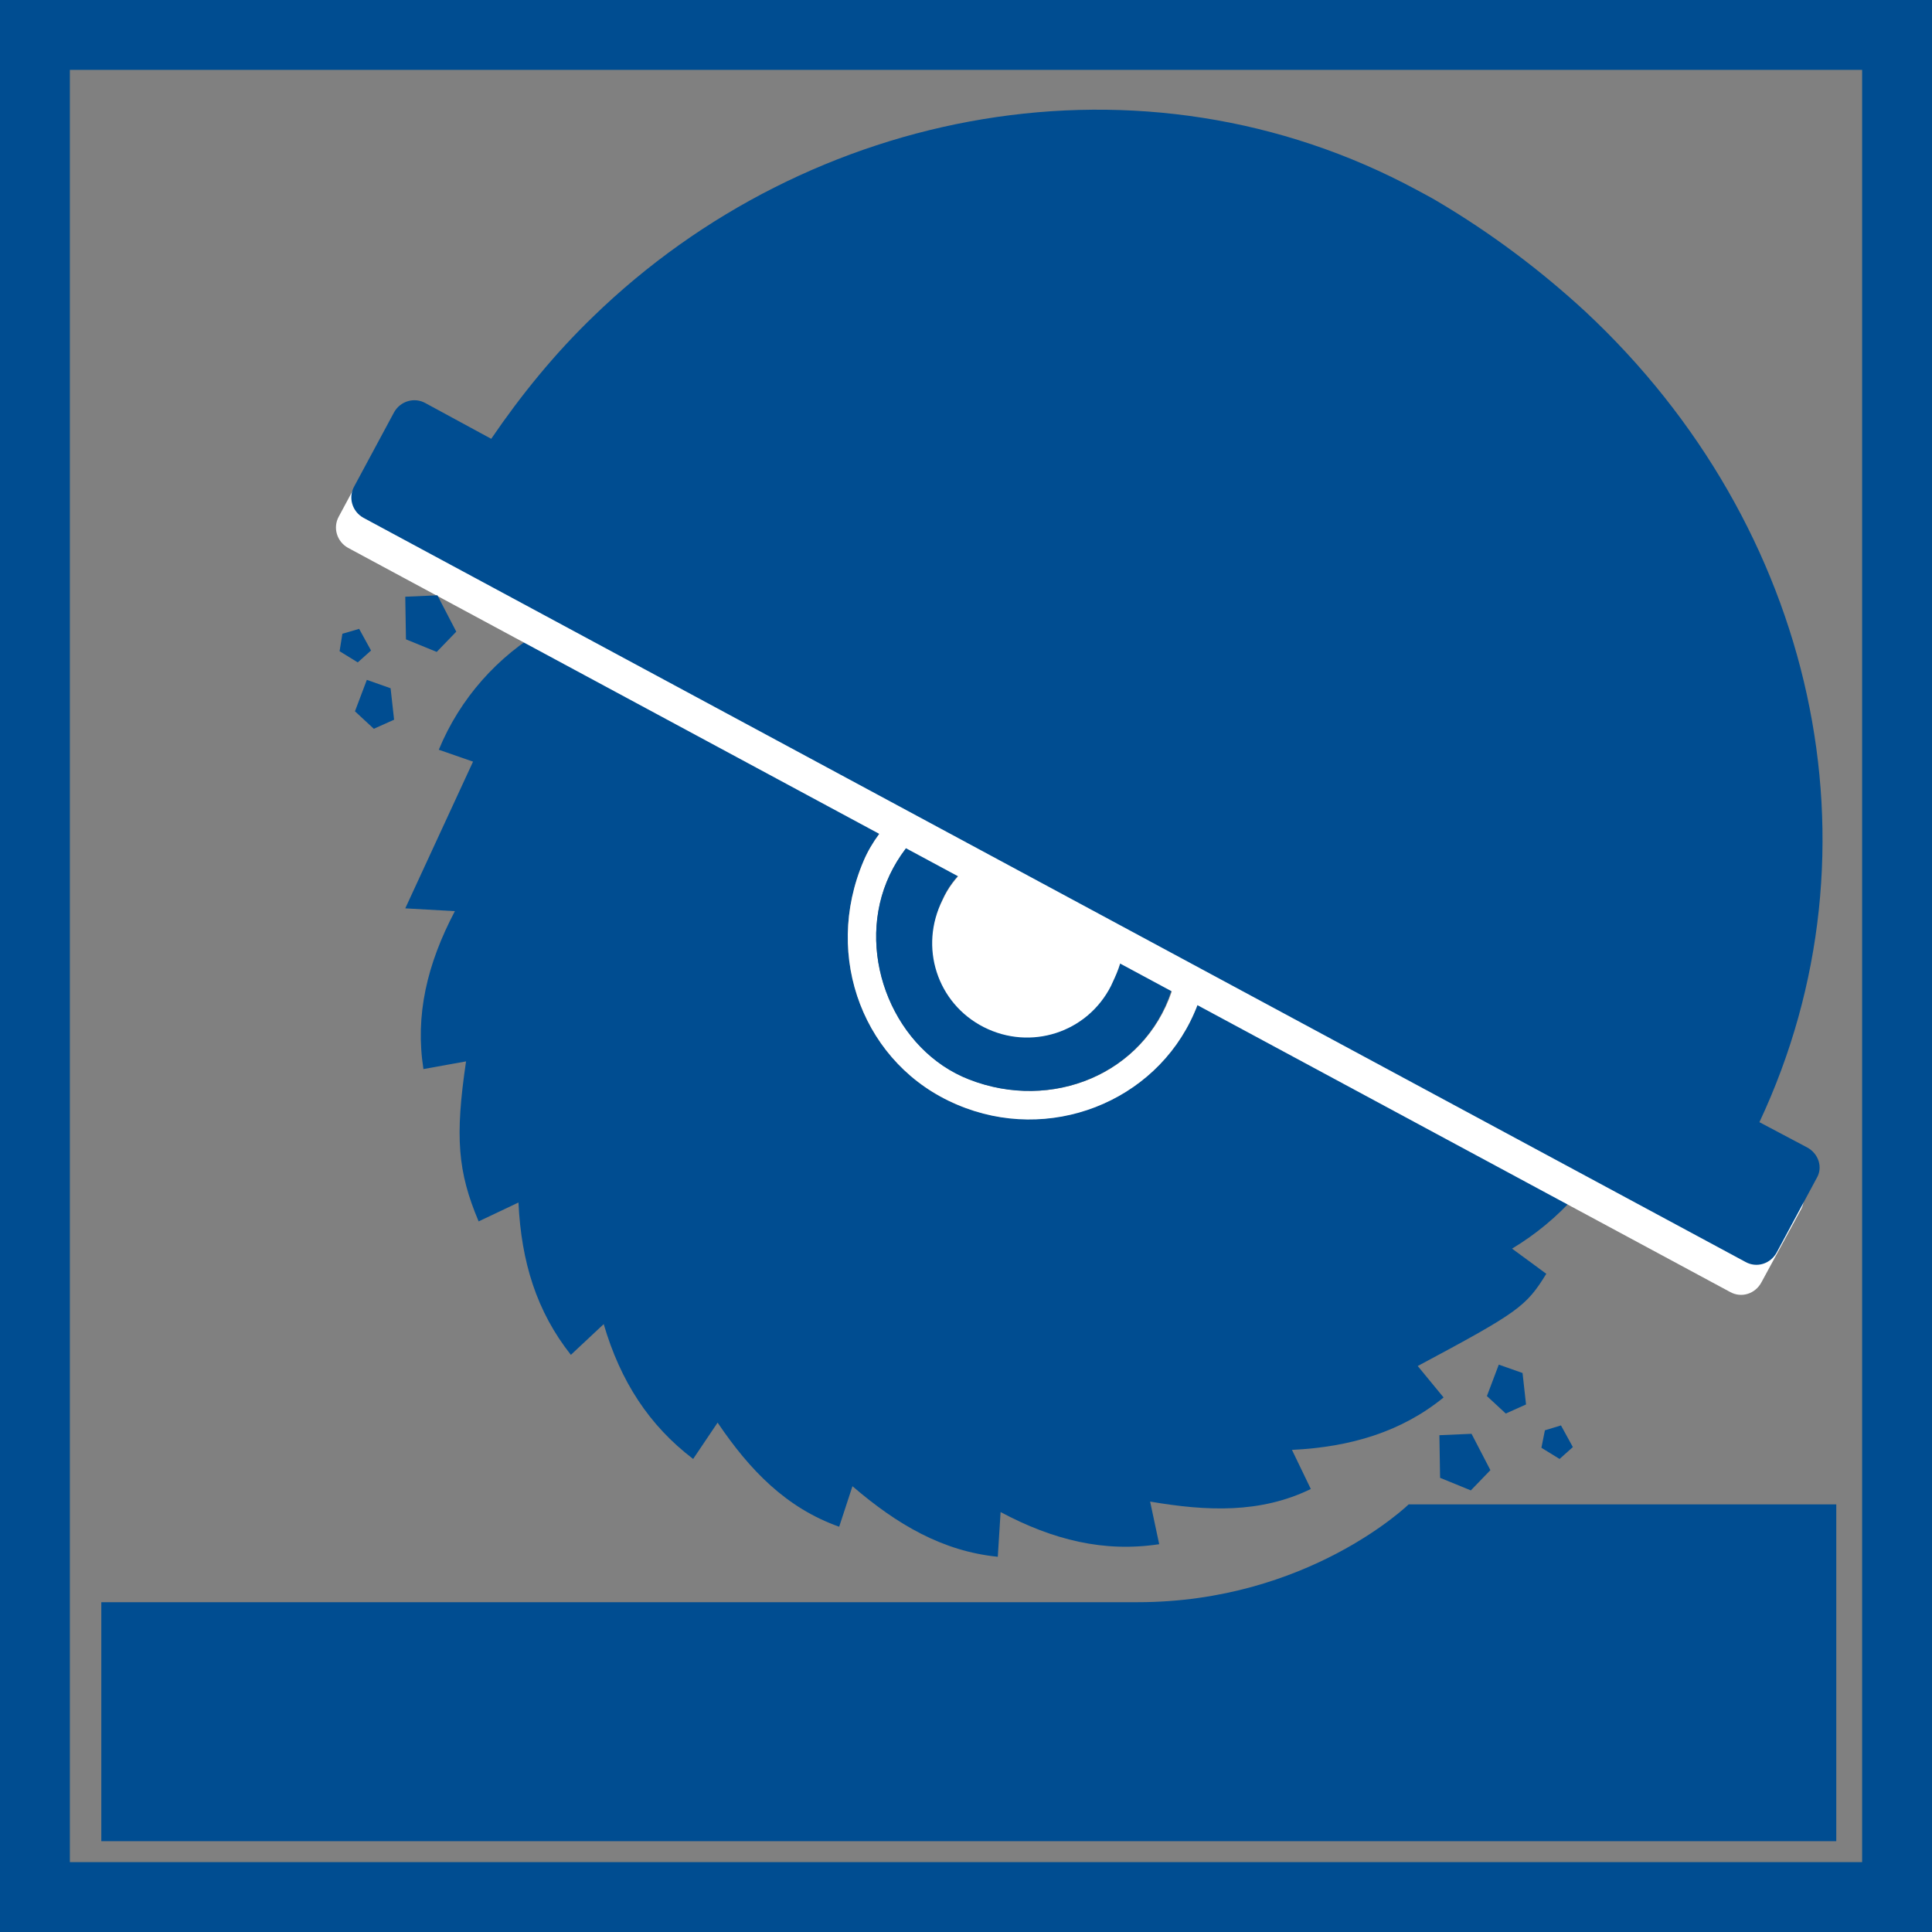
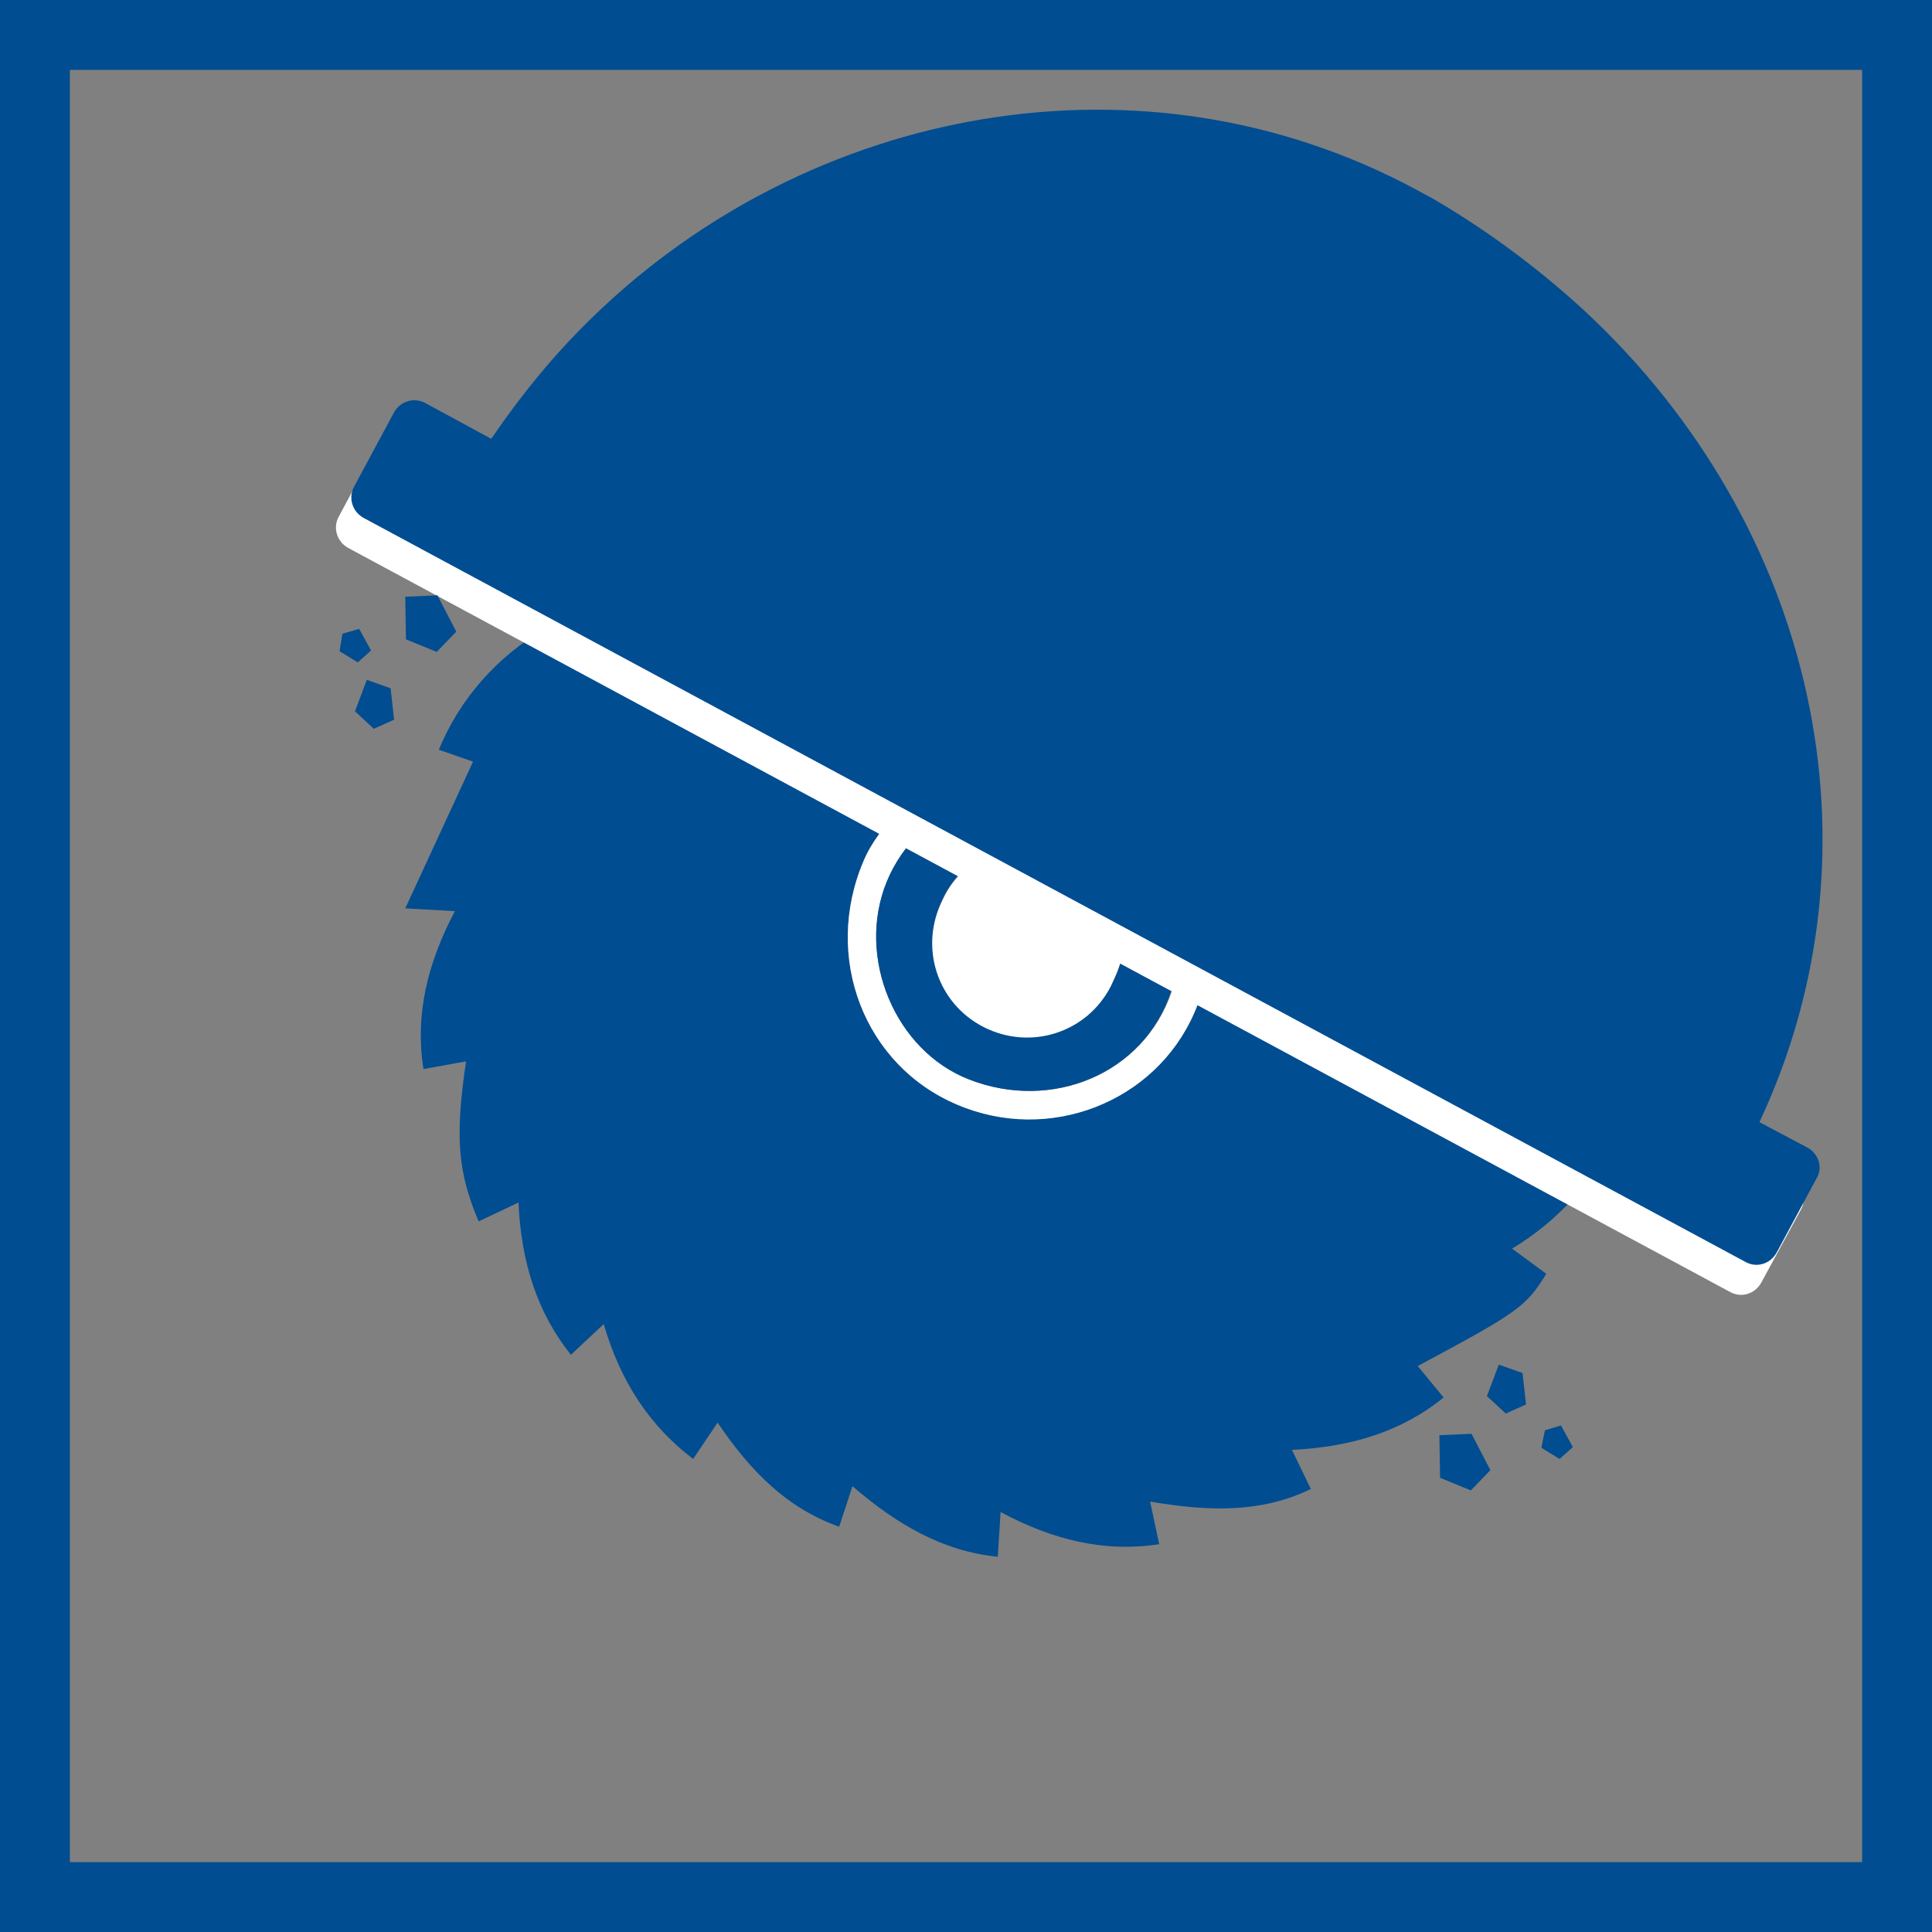
<svg xmlns="http://www.w3.org/2000/svg" version="1.1" id="Layer_1" x="0px" y="0px" viewBox="0 0 276.5 276.5" style="enable-background:new 0 0 276.5 276.5;" xml:space="preserve">
  <rect x="0" y="0" width="276.5" height="276.5" fill="#808080" stroke="none" />
  <style type="text/css">
	.st0{fill:#004D91;}
	.st1{fill:#FFFFFF;}
	.st2{fill:none;stroke:#004D91;stroke-width:10;stroke-miterlimit:10;}
	.st3{fill:none;}
</style>
  <title>betronfraesen</title>
  <g id="Ebene_2">
    <g id="Ebene_1-2">
      <g>
        <g>
          <g>
            <path class="st0" d="M216.4,178.7l4.9,3.6c-2.9,4.7-4,5.5-18.4,13.2l3.7,4.5c-6,4.9-13.3,7.1-21.7,7.5l2.7,5.6       c-7.2,3.5-14.8,3.2-23,1.8l1.3,6.1c-7.9,1.2-15.2-0.6-22.7-4.6l-0.4,6.4c-7.9-0.8-14.4-4.6-20.8-10.1l-1.9,5.8       c-7.6-2.7-12.8-8.1-17.4-14.9l-3.5,5.2c-6.3-4.8-10.4-11.1-12.8-19.3l-4.7,4.4c-4.9-6.2-7.1-13.3-7.5-21.8l-5.7,2.7       c-3-7.1-3.4-12.1-1.8-22.9l-6.1,1.1c-1.2-7.7,0.5-15,4.5-22.6L58,130l9.7-21l-4.9-1.7c3-7.3,8.4-13.4,15.2-17.3l-5.4-3.6       c4.8-6.3,11.6-10.8,19.3-12.8l-4.3-4.8c6.2-5,13.5-7.1,21.9-7.5l-3-5.7c7.3-3.2,14.8-3.3,23.1-1.7l-1.5-7       c3.7,0.8,7.3,0.9,10.3,2.2c24.4,11.1,48.5,22.7,73,33.5c6.3,2.8,9,6.3,8.6,12.8c0,0.2,0.3,0.4,0.7,1l6.3-3.2l1.6,23.3l5-0.9       c1.1,7.7-0.6,15-4.2,22c0.9,0.5,1.9,0.8,2.9,1.1c1.4,0,2.7,0,4.1-0.2l-9.9,21.4l5.2,1.4C228.6,168.6,223.2,174.6,216.4,178.7z        M123.6,123.2c-5.9,13.8,0.1,29.3,13.4,34.9c13.1,5.5,28.3-0.3,33.9-13.1c5.7-13.1-0.2-28.6-13.2-34.1       C145.1,103.8,128.1,112.6,123.6,123.2z M109,83.6c-0.8,0.6-0.9,2.2-1.3,3.4c1.3-0.1,2.8,0.1,3.9-0.4c6.5-3.1,12.8-7,19.5-9.3       c10-3.4,20.3-3,30.6-0.8c1,0.2,2.2-0.8,3.4-1.2l-1.4-2.5C143.4,68.2,125.3,71.6,109,83.6z M210.7,133.2       c-0.1-9.7-2.5-19.2-7-27.7c-0.7-1.2-2.4-1.9-3.7-2.8c0,1.5-0.5,3.2,0.1,4.4c5.2,10.4,7.4,22.1,6.4,33.7       c-0.1,1.1,0.9,2.3,1.4,3.4l2.6-1.1C210.6,139.5,210.8,136.3,210.7,133.2L210.7,133.2z" />
            <path class="st1" d="M170.9,145c-5.6,12.8-20.8,18.7-33.9,13.1c-13.3-5.6-19.3-21.1-13.4-34.9c4.5-10.6,21.5-19.4,34.2-12.3       C170.7,116.4,176.7,131.9,170.9,145z M126.9,126.2c-4.4,10.8,1.2,24.2,11.9,28.3c11.8,4.6,24.9-0.8,28.9-12.6       c3.8-11.4-0.7-22.5-11.9-27.5C144.8,109.1,131.3,115.5,126.9,126.2L126.9,126.2z" />
            <path class="st1" d="M163.7,72.8c-20.4-4.6-38.4-1.2-54.7,10.8c-0.8,0.6-0.9,2.2-1.3,3.4c1.3-0.1,2.8,0.1,3.9-0.4       c6.5-3.1,12.8-7,19.5-9.3c10-3.4,20.3-3,30.6-0.8c1,0.2,2.2-0.8,3.4-1.2L163.7,72.8z" />
            <path class="st1" d="M210.5,143c0.1-3.5,0.3-6.6,0.3-9.8c-0.1-9.7-2.5-19.2-7-27.7c-0.7-1.2-2.4-1.9-3.7-2.8       c0,1.5-0.5,3.2,0.1,4.4c5.2,10.4,7.4,22.1,6.4,33.7c-0.1,1.1,0.9,2.3,1.4,3.4L210.5,143z" />
            <path class="st0" d="M167.6,141.9c-3.9,11.8-17.1,17.2-28.9,12.6c-10.6-4.1-16.2-17.5-11.8-28.3s17.9-17,28.9-11.7       C166.9,119.4,171.4,130.5,167.6,141.9z M141.5,146.8c6.8,3.1,14.8,0.2,17.9-6.6c0-0.1,0-0.1,0.1-0.2c3.4-7.4,0.7-14.2-6.7-18.4       c-5.9-3.3-14.9,0.4-17.9,7.1c-3.2,6.8-0.3,14.8,6.5,18C141.4,146.8,141.5,146.8,141.5,146.8L141.5,146.8z" />
            <path class="st1" d="M134.9,128.8c-3.4,6.7-0.8,14.8,5.9,18.2c6.7,3.4,14.8,0.8,18.2-5.9c0.2-0.4,0.3-0.7,0.5-1.1       c3.4-7.4,0.7-14.2-6.7-18.4C146.9,118.3,137.9,122.1,134.9,128.8z" />
          </g>
          <g>
            <path class="st1" d="M68.2,67L58.7,62c-1.6-0.9-3.6-0.3-4.5,1.3l-5.7,10.6c-0.9,1.6-0.3,3.6,1.3,4.5l197.8,106.5       c1.6,0.9,3.6,0.3,4.5-1.4l5.7-10.5c0.8-1.6,0.2-3.6-1.4-4.5l0,0l-6.8-3.6L68.2,67z" />
            <path class="st0" d="M258.6,164.2l-6.8-3.6c18.4-39.2,8-85.3-24.9-116c-6.5-6-13.6-11.3-21.2-15.8c-1-0.6-2-1.1-2.9-1.6       C163.5,6,115.8,15.3,84.9,45.3c-5.5,5.3-10.3,11.2-14.6,17.5l-9.4-5.1c-1.6-0.9-3.6-0.3-4.5,1.3l-5.7,10.6       c-0.9,1.6-0.3,3.6,1.3,4.5l197.8,106.5c1.6,0.9,3.6,0.3,4.5-1.4l5.7-10.6C260.9,167.1,260.3,165.1,258.6,164.2L258.6,164.2z" />
          </g>
        </g>
        <rect x="5" y="5" class="st2" width="266.5" height="266.5" />
-         <path class="st0" d="M201.6,215.3c0,0-14.4,14-38.8,14H14.5v34.2h248.3v-48.2L201.6,215.3z" />
        <polygon class="st0" points="65.3,90.4 62.6,85.2 58,85.4 58.1,91.5 62.5,93.3    " />
        <polygon class="st0" points="56.4,103 55.9,98.5 52.5,97.3 50.8,101.8 53.5,104.3    " />
        <polygon class="st0" points="48.6,93.2 51.2,94.8 53.1,93.1 51.4,90 49,90.7    " />
        <polygon class="st0" points="213.3,210.4 210.6,205.2 206,205.4 206.1,211.5 210.5,213.3    " />
        <polygon class="st0" points="218.4,201 217.9,196.5 214.5,195.3 212.8,199.8 215.5,202.3    " />
        <polygon class="st0" points="220.6,207.2 223.2,208.8 225.1,207.1 223.4,204 221.1,204.7    " />
      </g>
    </g>
  </g>
  <rect x="-106.7" y="109.2" class="st3" width="248" height="29.3" />
</svg>